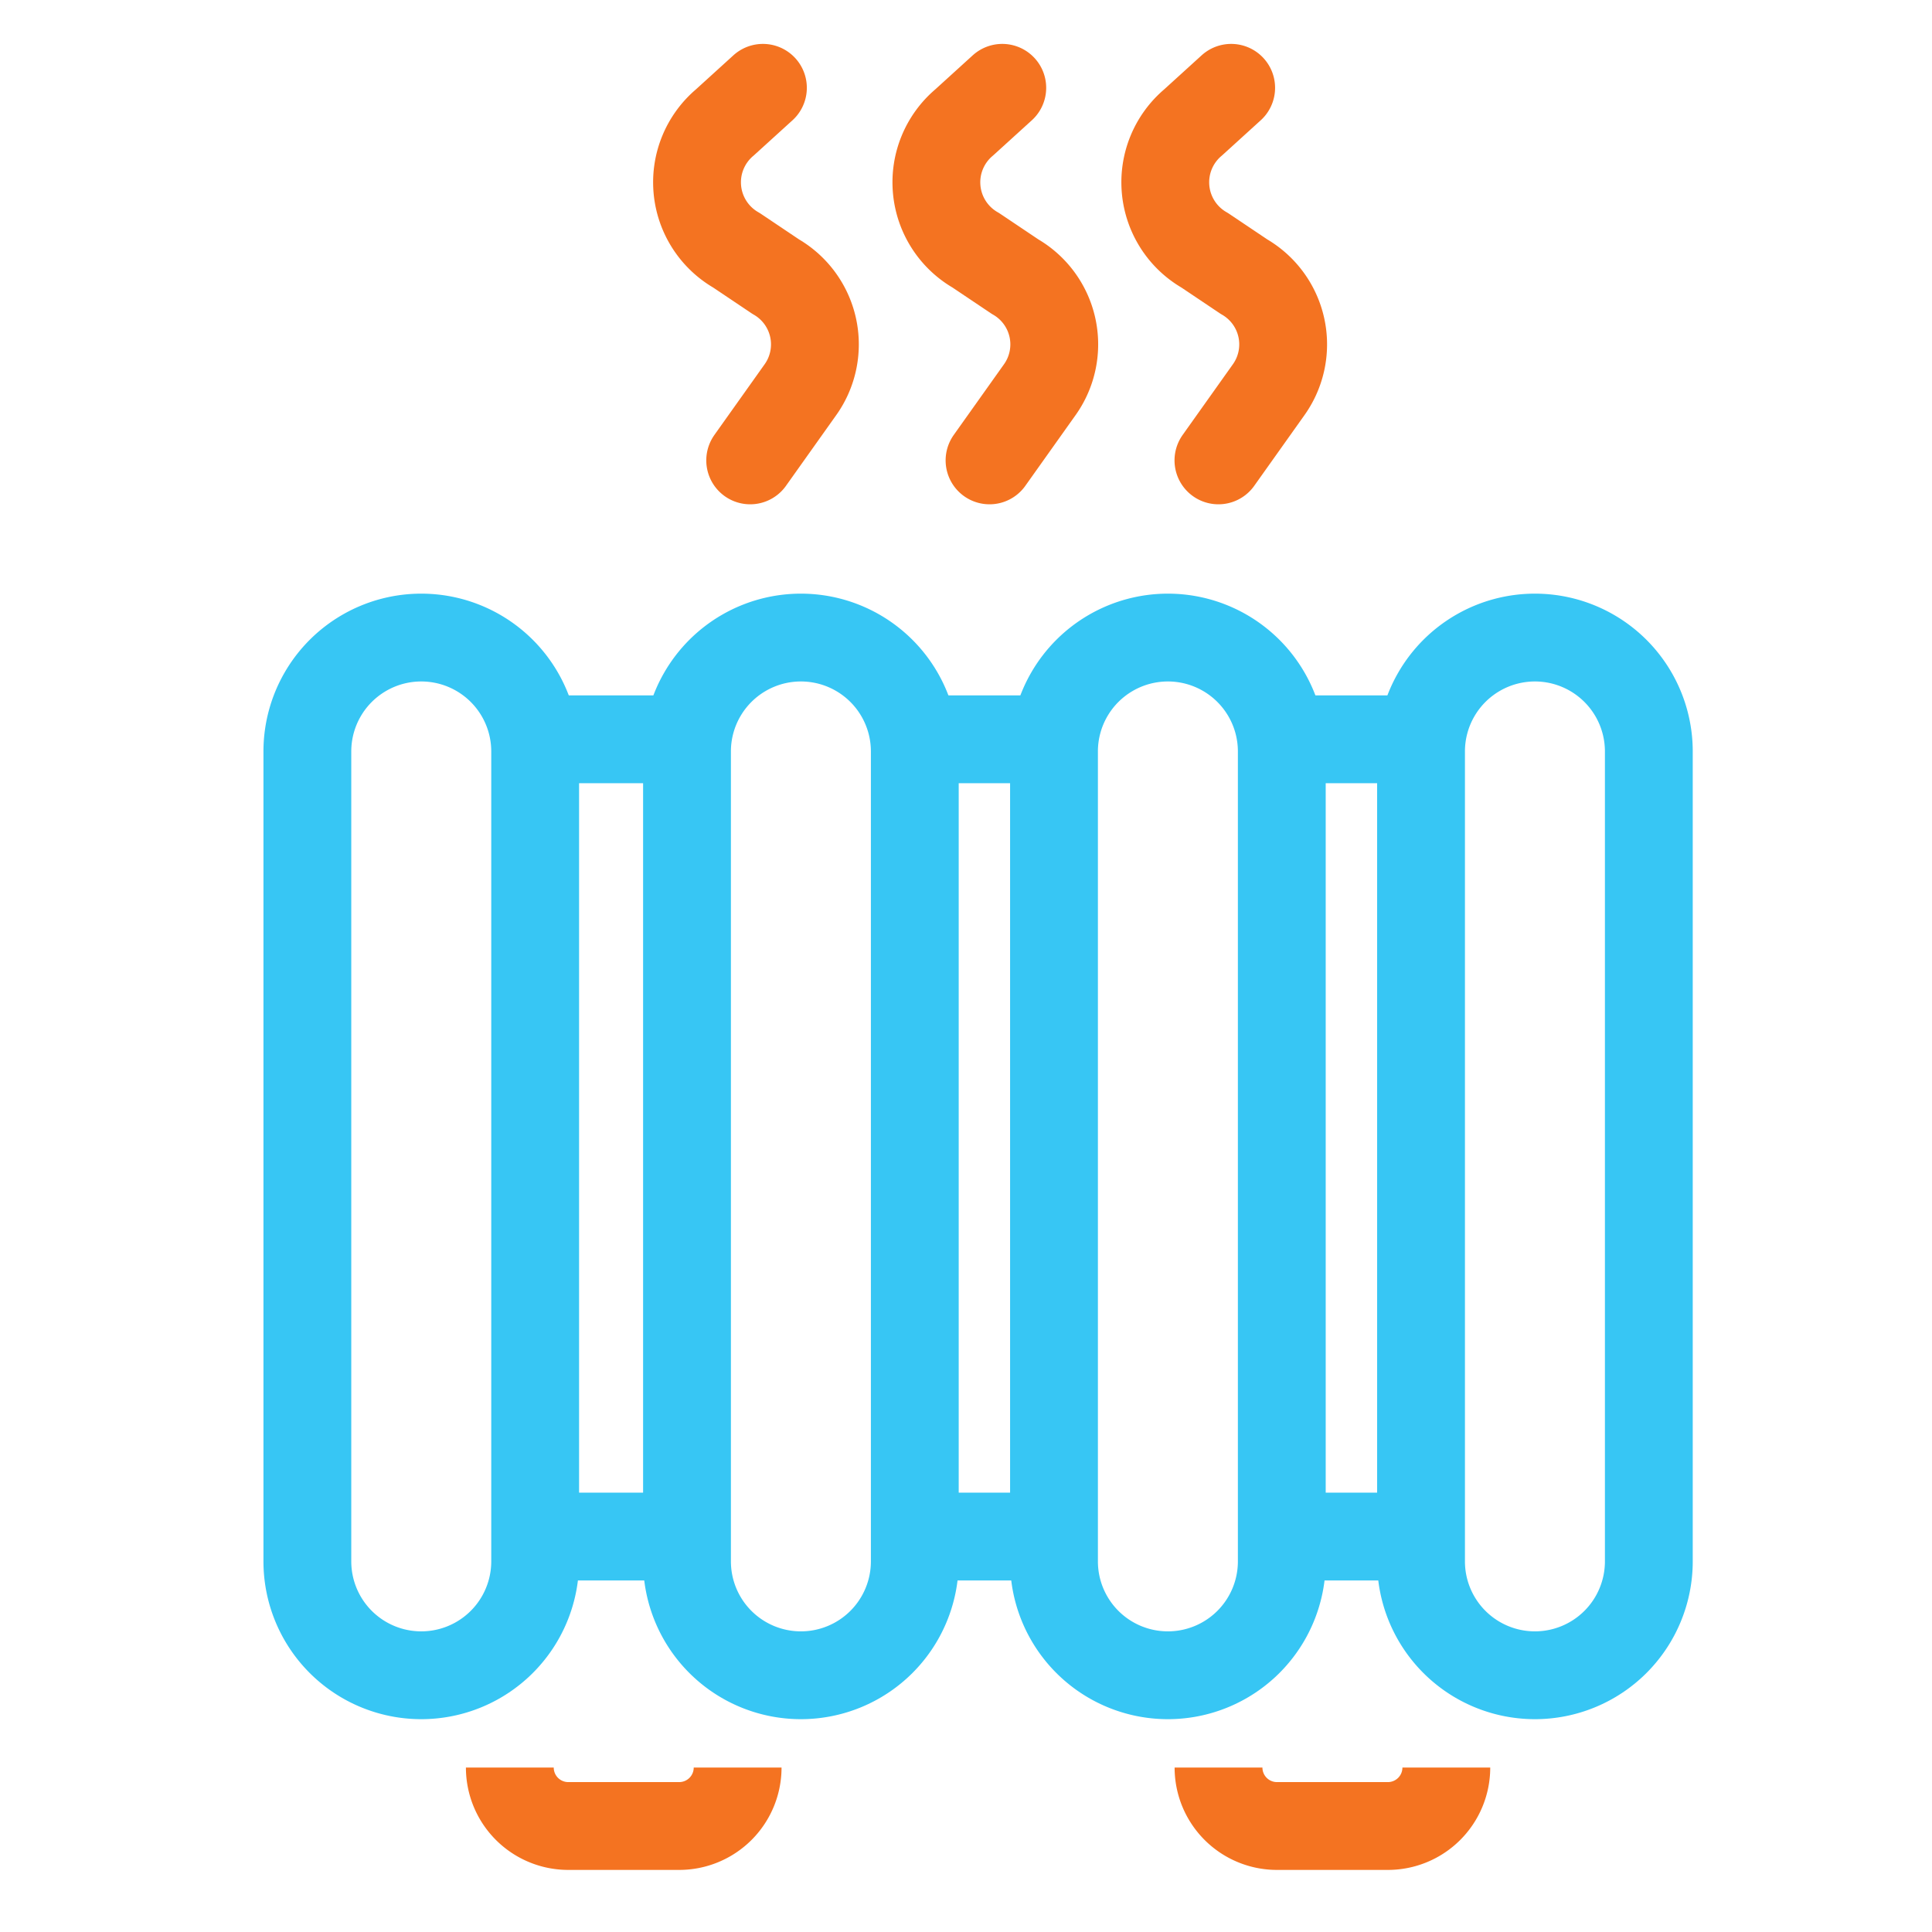
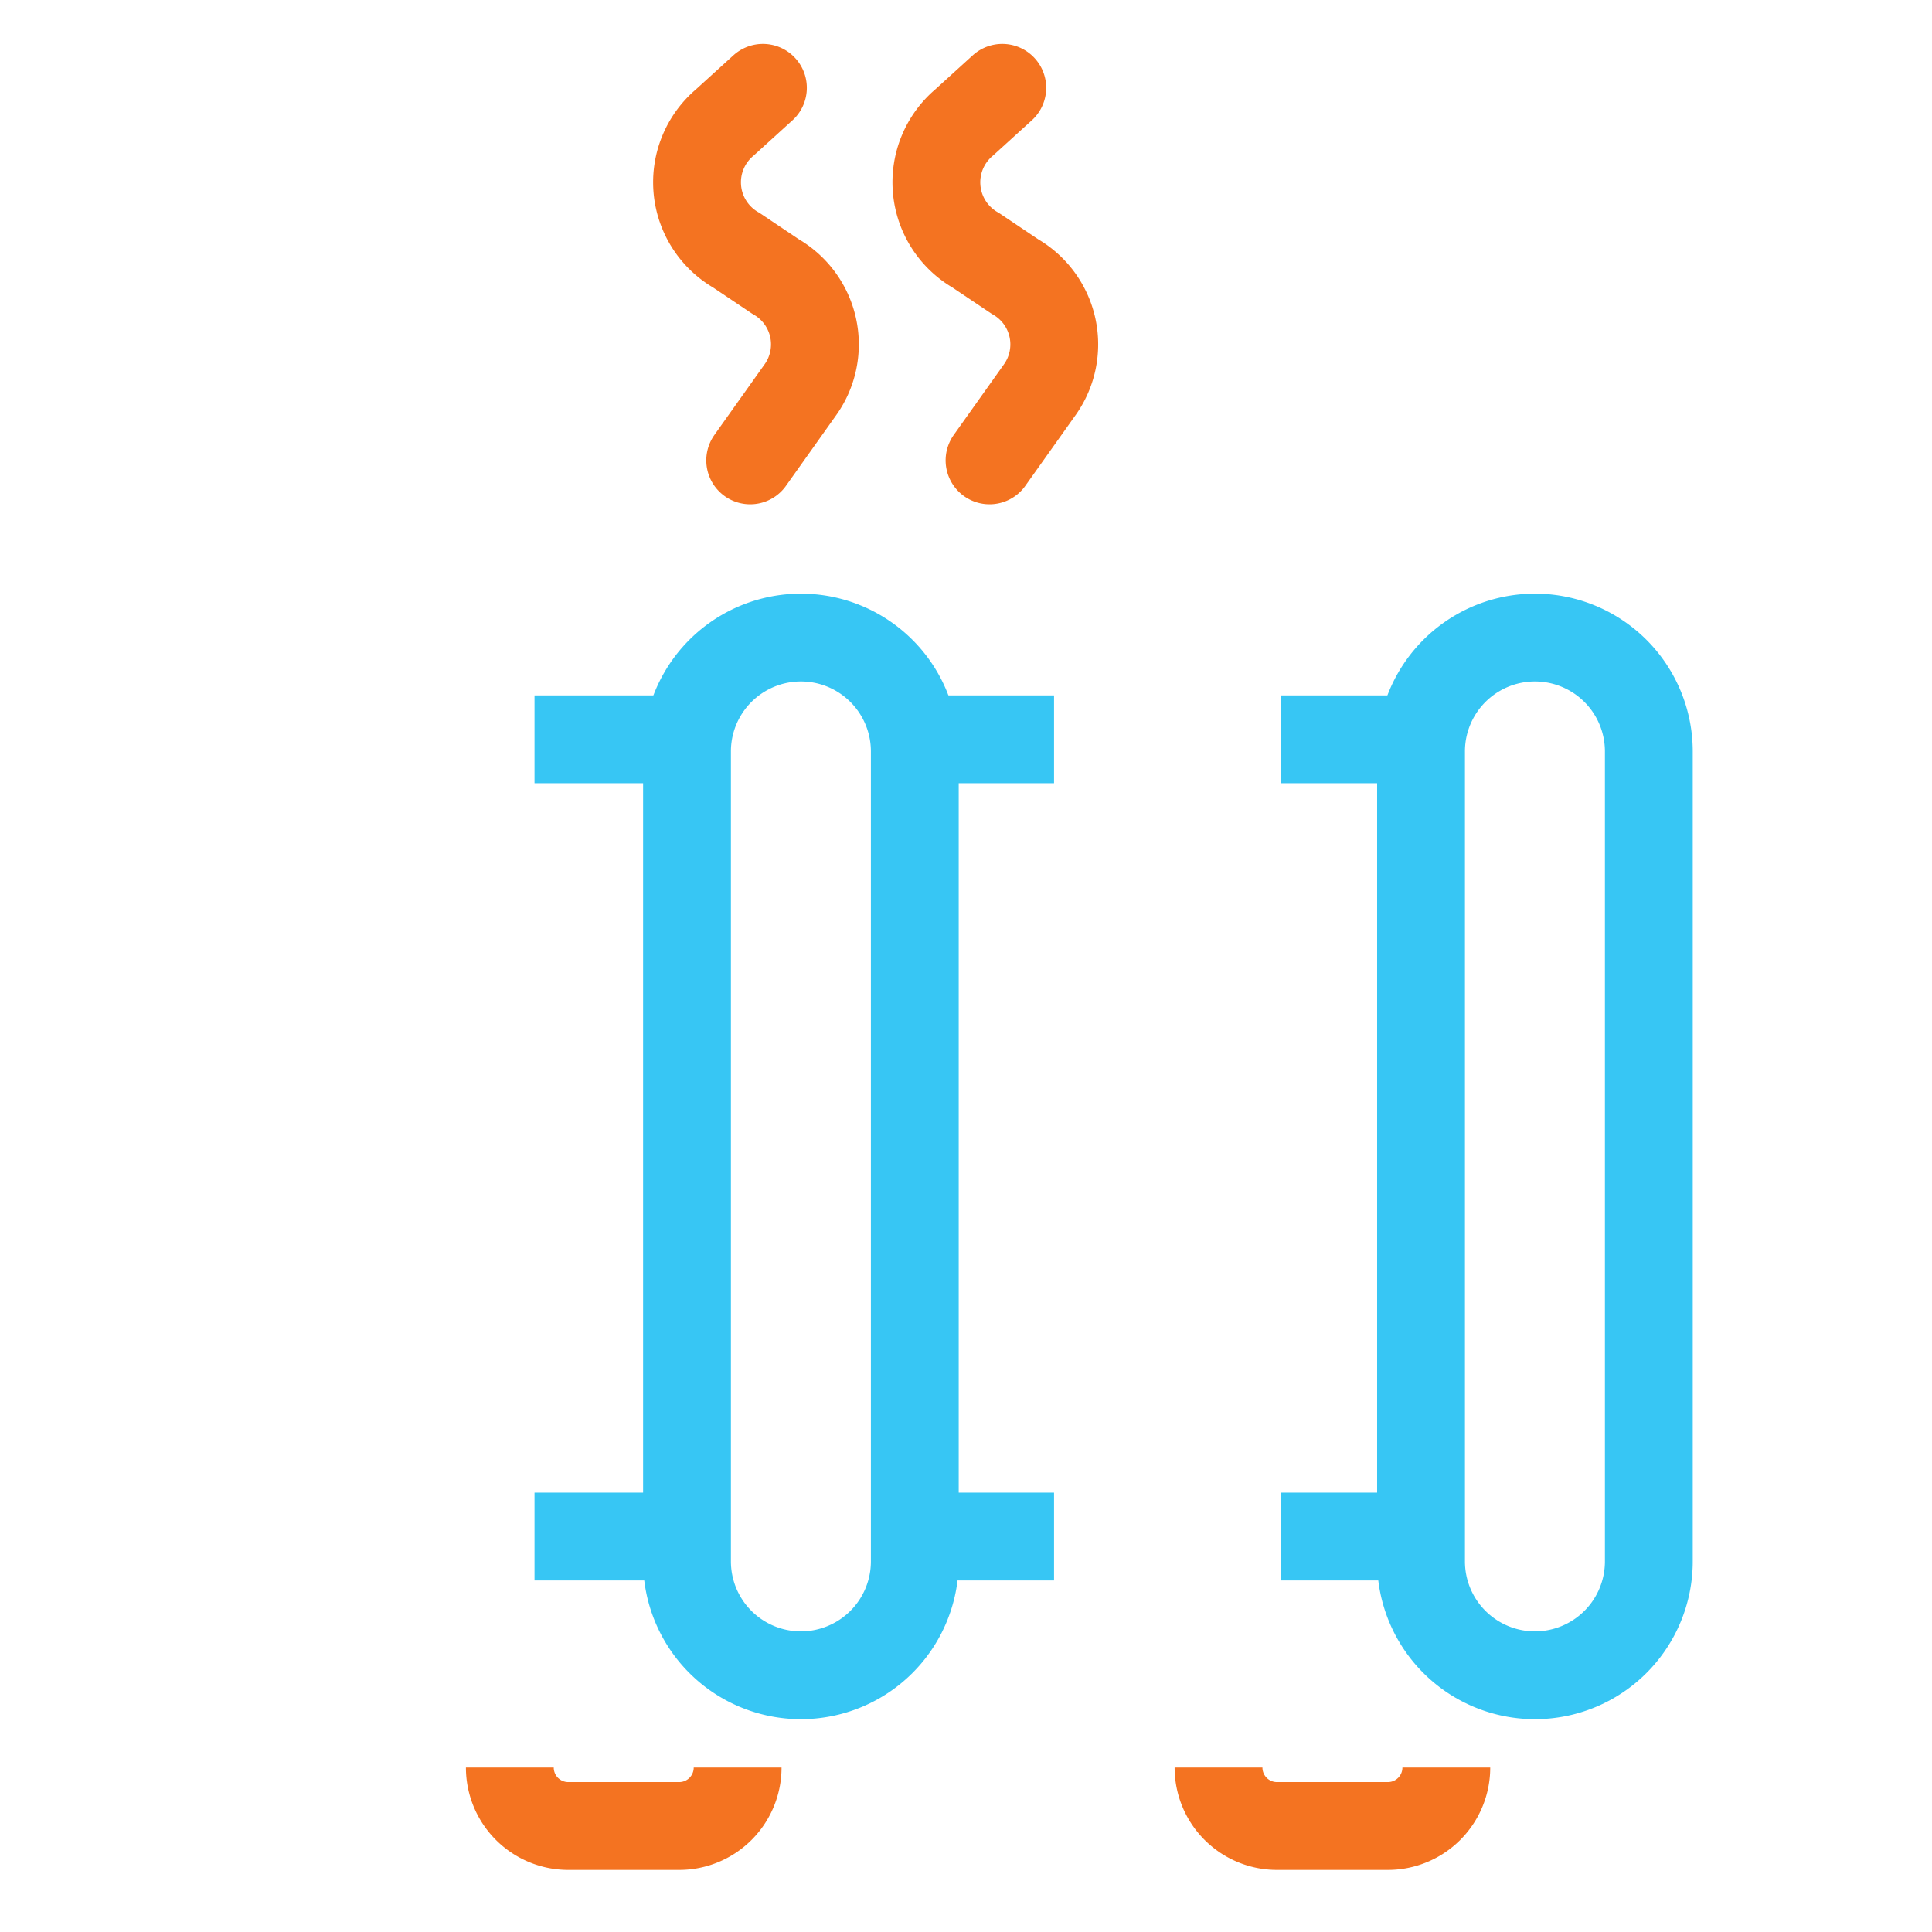
<svg xmlns="http://www.w3.org/2000/svg" width="44" height="44" viewBox="0 0 44 44">
  <defs>
    <clipPath id="clip-Quick_heating">
      <rect width="44" height="44" />
    </clipPath>
  </defs>
  <g id="Quick_heating" data-name="Quick heating" clip-path="url(#clip-Quick_heating)">
    <g id="Group_219" data-name="Group 219" transform="translate(7 2)">
-       <path id="Path_55481" data-name="Path 55481" d="M3.594,72.633h0A2.594,2.594,0,0,1,1,70.039V51.594a2.594,2.594,0,1,1,5.188,0V70.039A2.594,2.594,0,0,1,3.594,72.633Z" transform="translate(-1 -36.48)" fill="none" stroke="#37c6f4" stroke-miterlimit="10" stroke-width="2" />
      <path id="Path_55482" data-name="Path 55482" d="M22.188,136.382a1.331,1.331,0,0,1-1.331,1.331H18.331A1.331,1.331,0,0,1,17,136.382" transform="translate(-12.389 -98.127)" fill="none" stroke="#f47321" stroke-miterlimit="10" stroke-width="2" />
      <path id="Path_55483" data-name="Path 55483" d="M78.188,136.382a1.331,1.331,0,0,1-1.331,1.331H74.331A1.331,1.331,0,0,1,73,136.382" transform="translate(-52.249 -98.127)" fill="none" stroke="#f47321" stroke-miterlimit="10" stroke-width="2" />
      <path id="Path_55484" data-name="Path 55484" d="M33.594,72.633h0A2.594,2.594,0,0,1,31,70.039V51.594a2.594,2.594,0,1,1,5.188,0V70.039A2.594,2.594,0,0,1,33.594,72.633Z" transform="translate(-22.354 -36.48)" fill="none" stroke="#37c6f4" stroke-miterlimit="10" stroke-width="2" />
-       <path id="Path_55485" data-name="Path 55485" d="M62.594,72.633h0A2.594,2.594,0,0,1,60,70.039V51.594a2.594,2.594,0,1,1,5.188,0V70.039A2.594,2.594,0,0,1,62.594,72.633Z" transform="translate(-42.996 -36.48)" fill="none" stroke="#37c6f4" stroke-miterlimit="10" stroke-width="2" />
      <path id="Path_55486" data-name="Path 55486" d="M91.594,72.633h0A2.594,2.594,0,0,1,89,70.039V51.594a2.594,2.594,0,0,1,5.188,0V70.039A2.594,2.594,0,0,1,91.594,72.633Z" transform="translate(-63.637 -36.48)" fill="none" stroke="#37c6f4" stroke-miterlimit="10" stroke-width="2" />
      <line id="Line_140" data-name="Line 140" x2="3.474" transform="translate(5.173 14.837)" fill="none" stroke="#37c6f4" stroke-miterlimit="10" stroke-width="2" />
      <line id="Line_141" data-name="Line 141" x2="3.186" transform="translate(13.819 14.837)" fill="none" stroke="#37c6f4" stroke-miterlimit="10" stroke-width="2" />
      <line id="Line_142" data-name="Line 142" x2="3.186" transform="translate(22.177 14.837)" fill="none" stroke="#37c6f4" stroke-miterlimit="10" stroke-width="2" />
      <line id="Line_143" data-name="Line 143" x2="3.474" transform="translate(5.173 32.994)" fill="none" stroke="#37c6f4" stroke-miterlimit="10" stroke-width="2" />
      <line id="Line_144" data-name="Line 144" x2="3.186" transform="translate(13.819 32.994)" fill="none" stroke="#37c6f4" stroke-miterlimit="10" stroke-width="2" />
      <line id="Line_145" data-name="Line 145" x2="3.186" transform="translate(22.177 32.994)" fill="none" stroke="#37c6f4" stroke-miterlimit="10" stroke-width="2" />
      <path id="Path_55487" data-name="Path 55487" d="M33,9.485l1.143-1.608A1.78,1.78,0,0,0,33.581,5.3l-.894-.6a1.784,1.784,0,0,1-.265-2.911L33.29,1" transform="translate(-22.915 -1)" fill="none" stroke="#f47321" stroke-linecap="round" stroke-linejoin="round" stroke-width="2" />
      <path id="Path_55488" data-name="Path 55488" d="M50,9.485l1.143-1.608A1.78,1.78,0,0,0,50.581,5.3l-.894-.6a1.784,1.784,0,0,1-.265-2.911L50.29,1" transform="translate(-34.464 -1)" fill="none" stroke="#f47321" stroke-linecap="round" stroke-linejoin="round" stroke-width="2" />
-       <path id="Path_55489" data-name="Path 55489" d="M70,9.485l1.143-1.608A1.78,1.78,0,0,0,70.581,5.3l-.894-.6a1.784,1.784,0,0,1-.265-2.911L70.29,1" transform="translate(-49.251 -1)" fill="none" stroke="#f47321" stroke-linecap="round" stroke-linejoin="round" stroke-width="2" />
    </g>
  </g>
</svg>